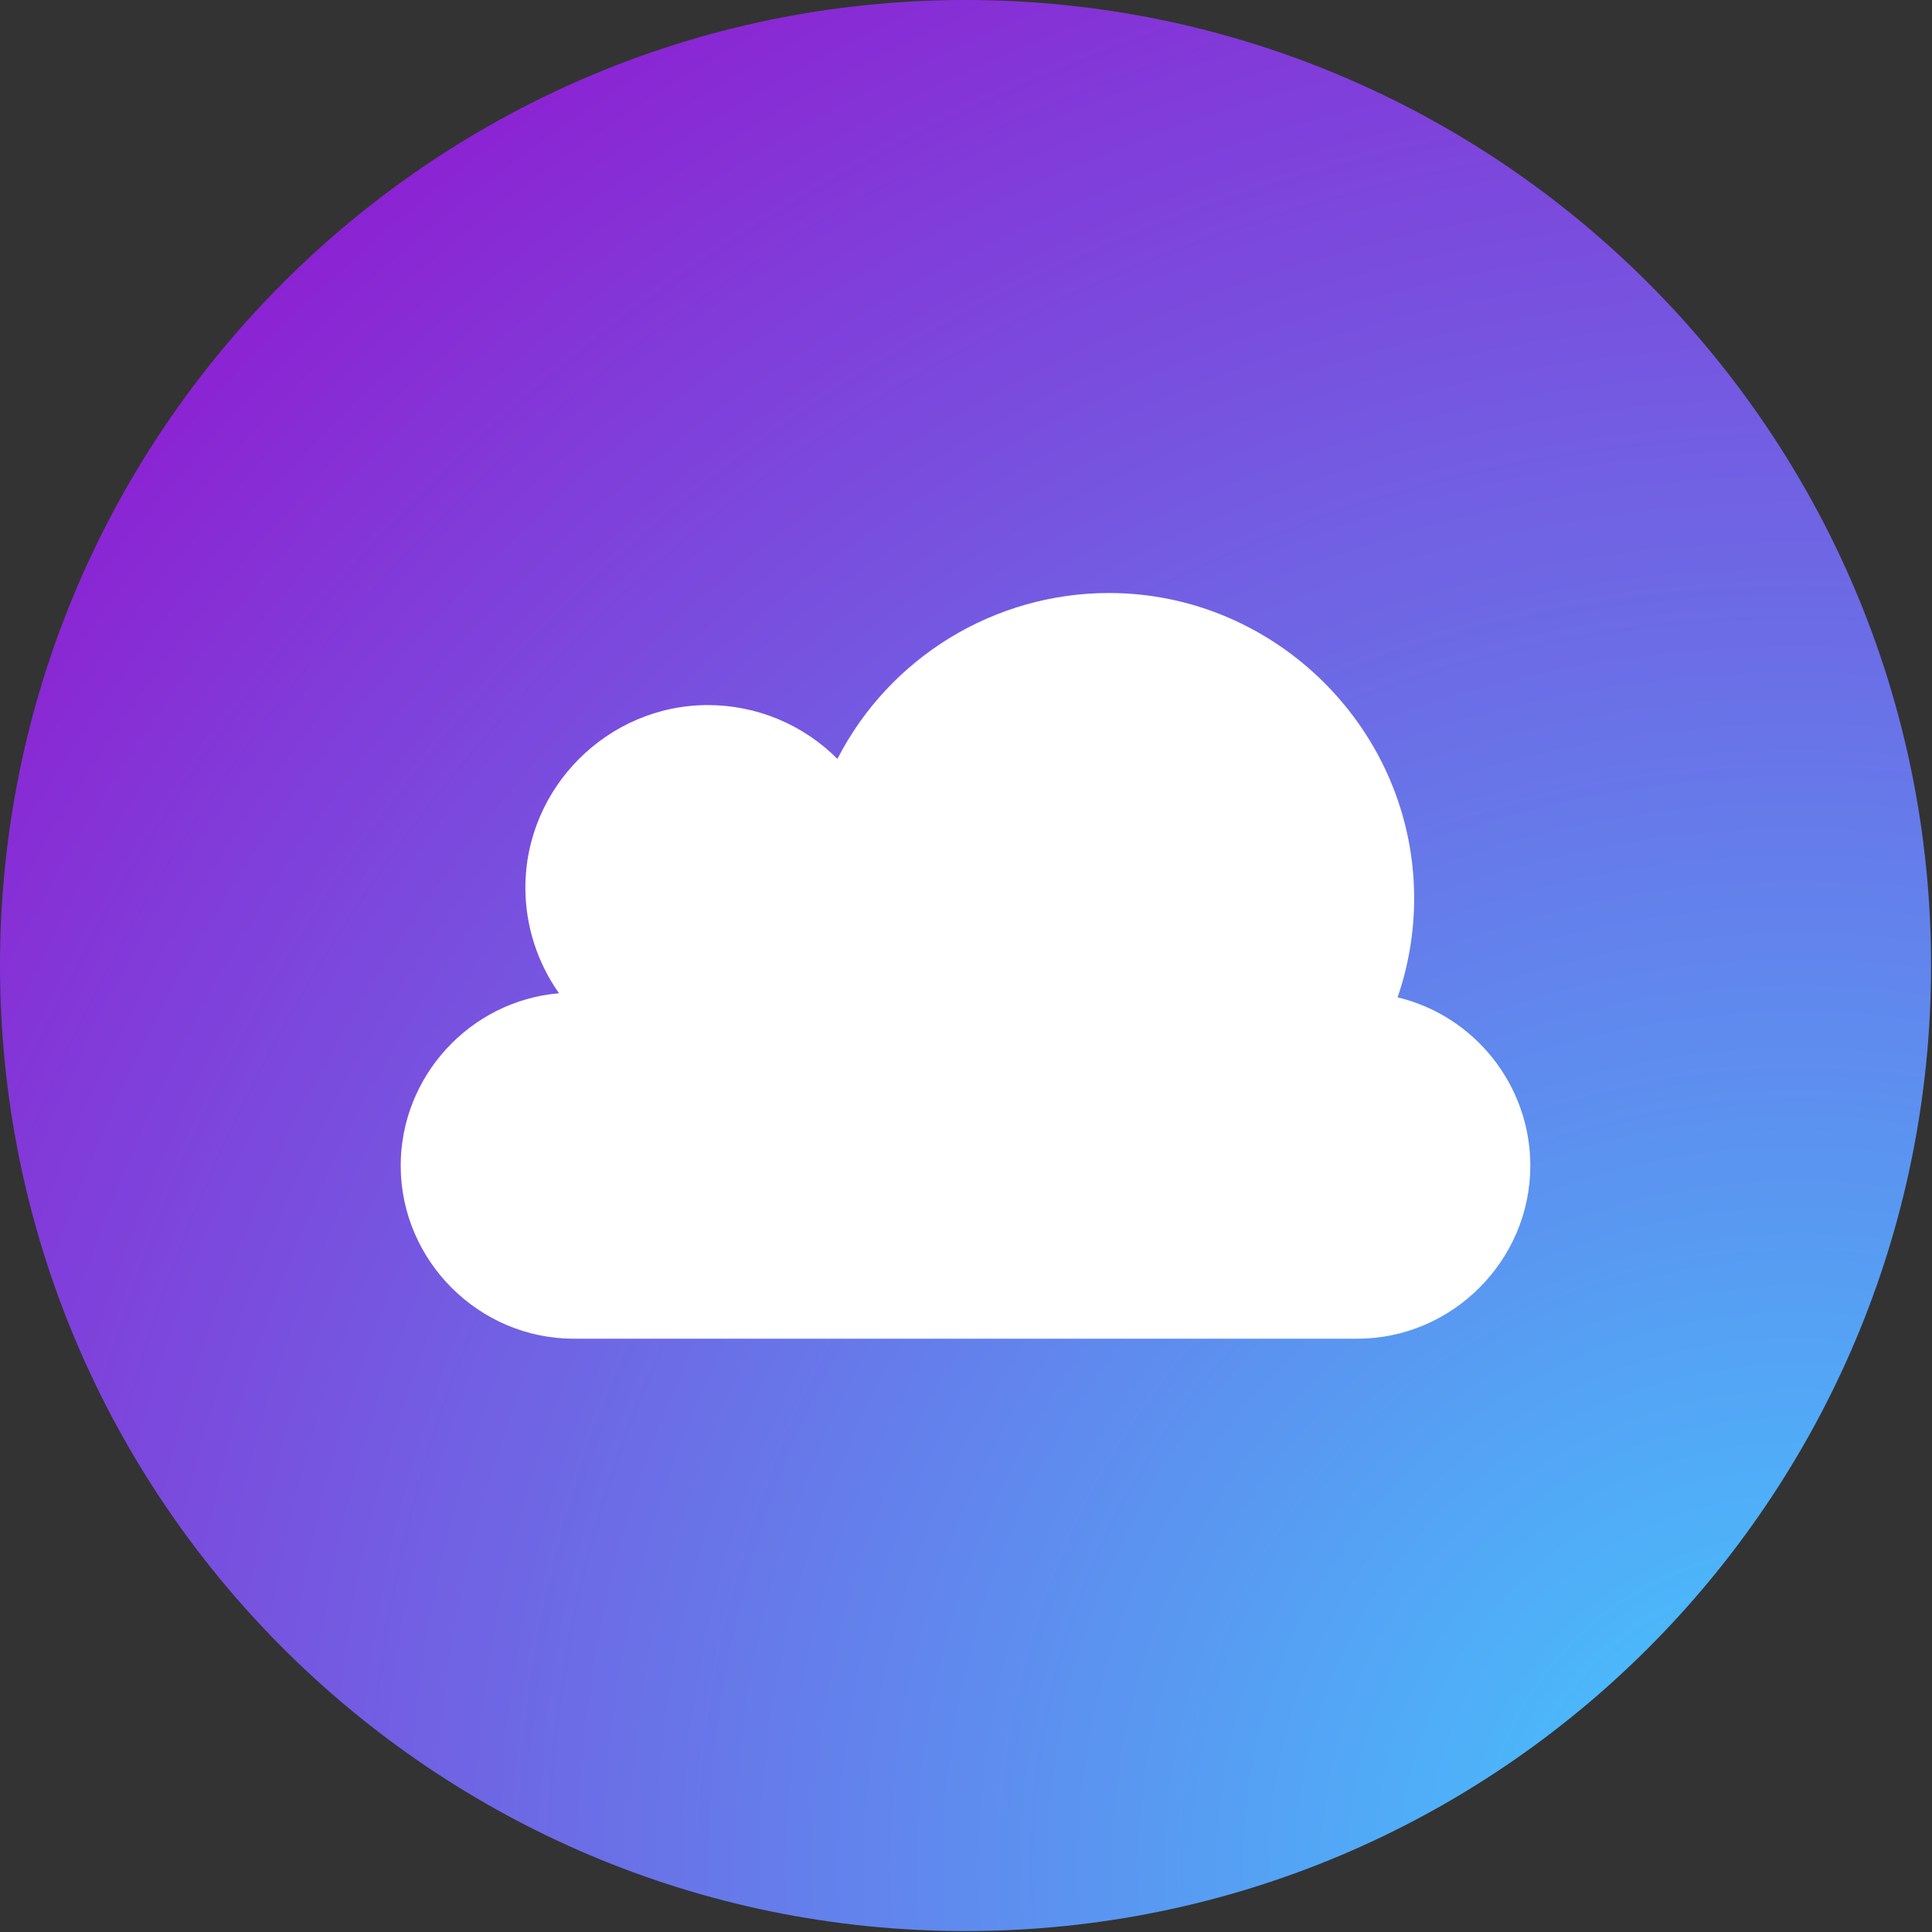
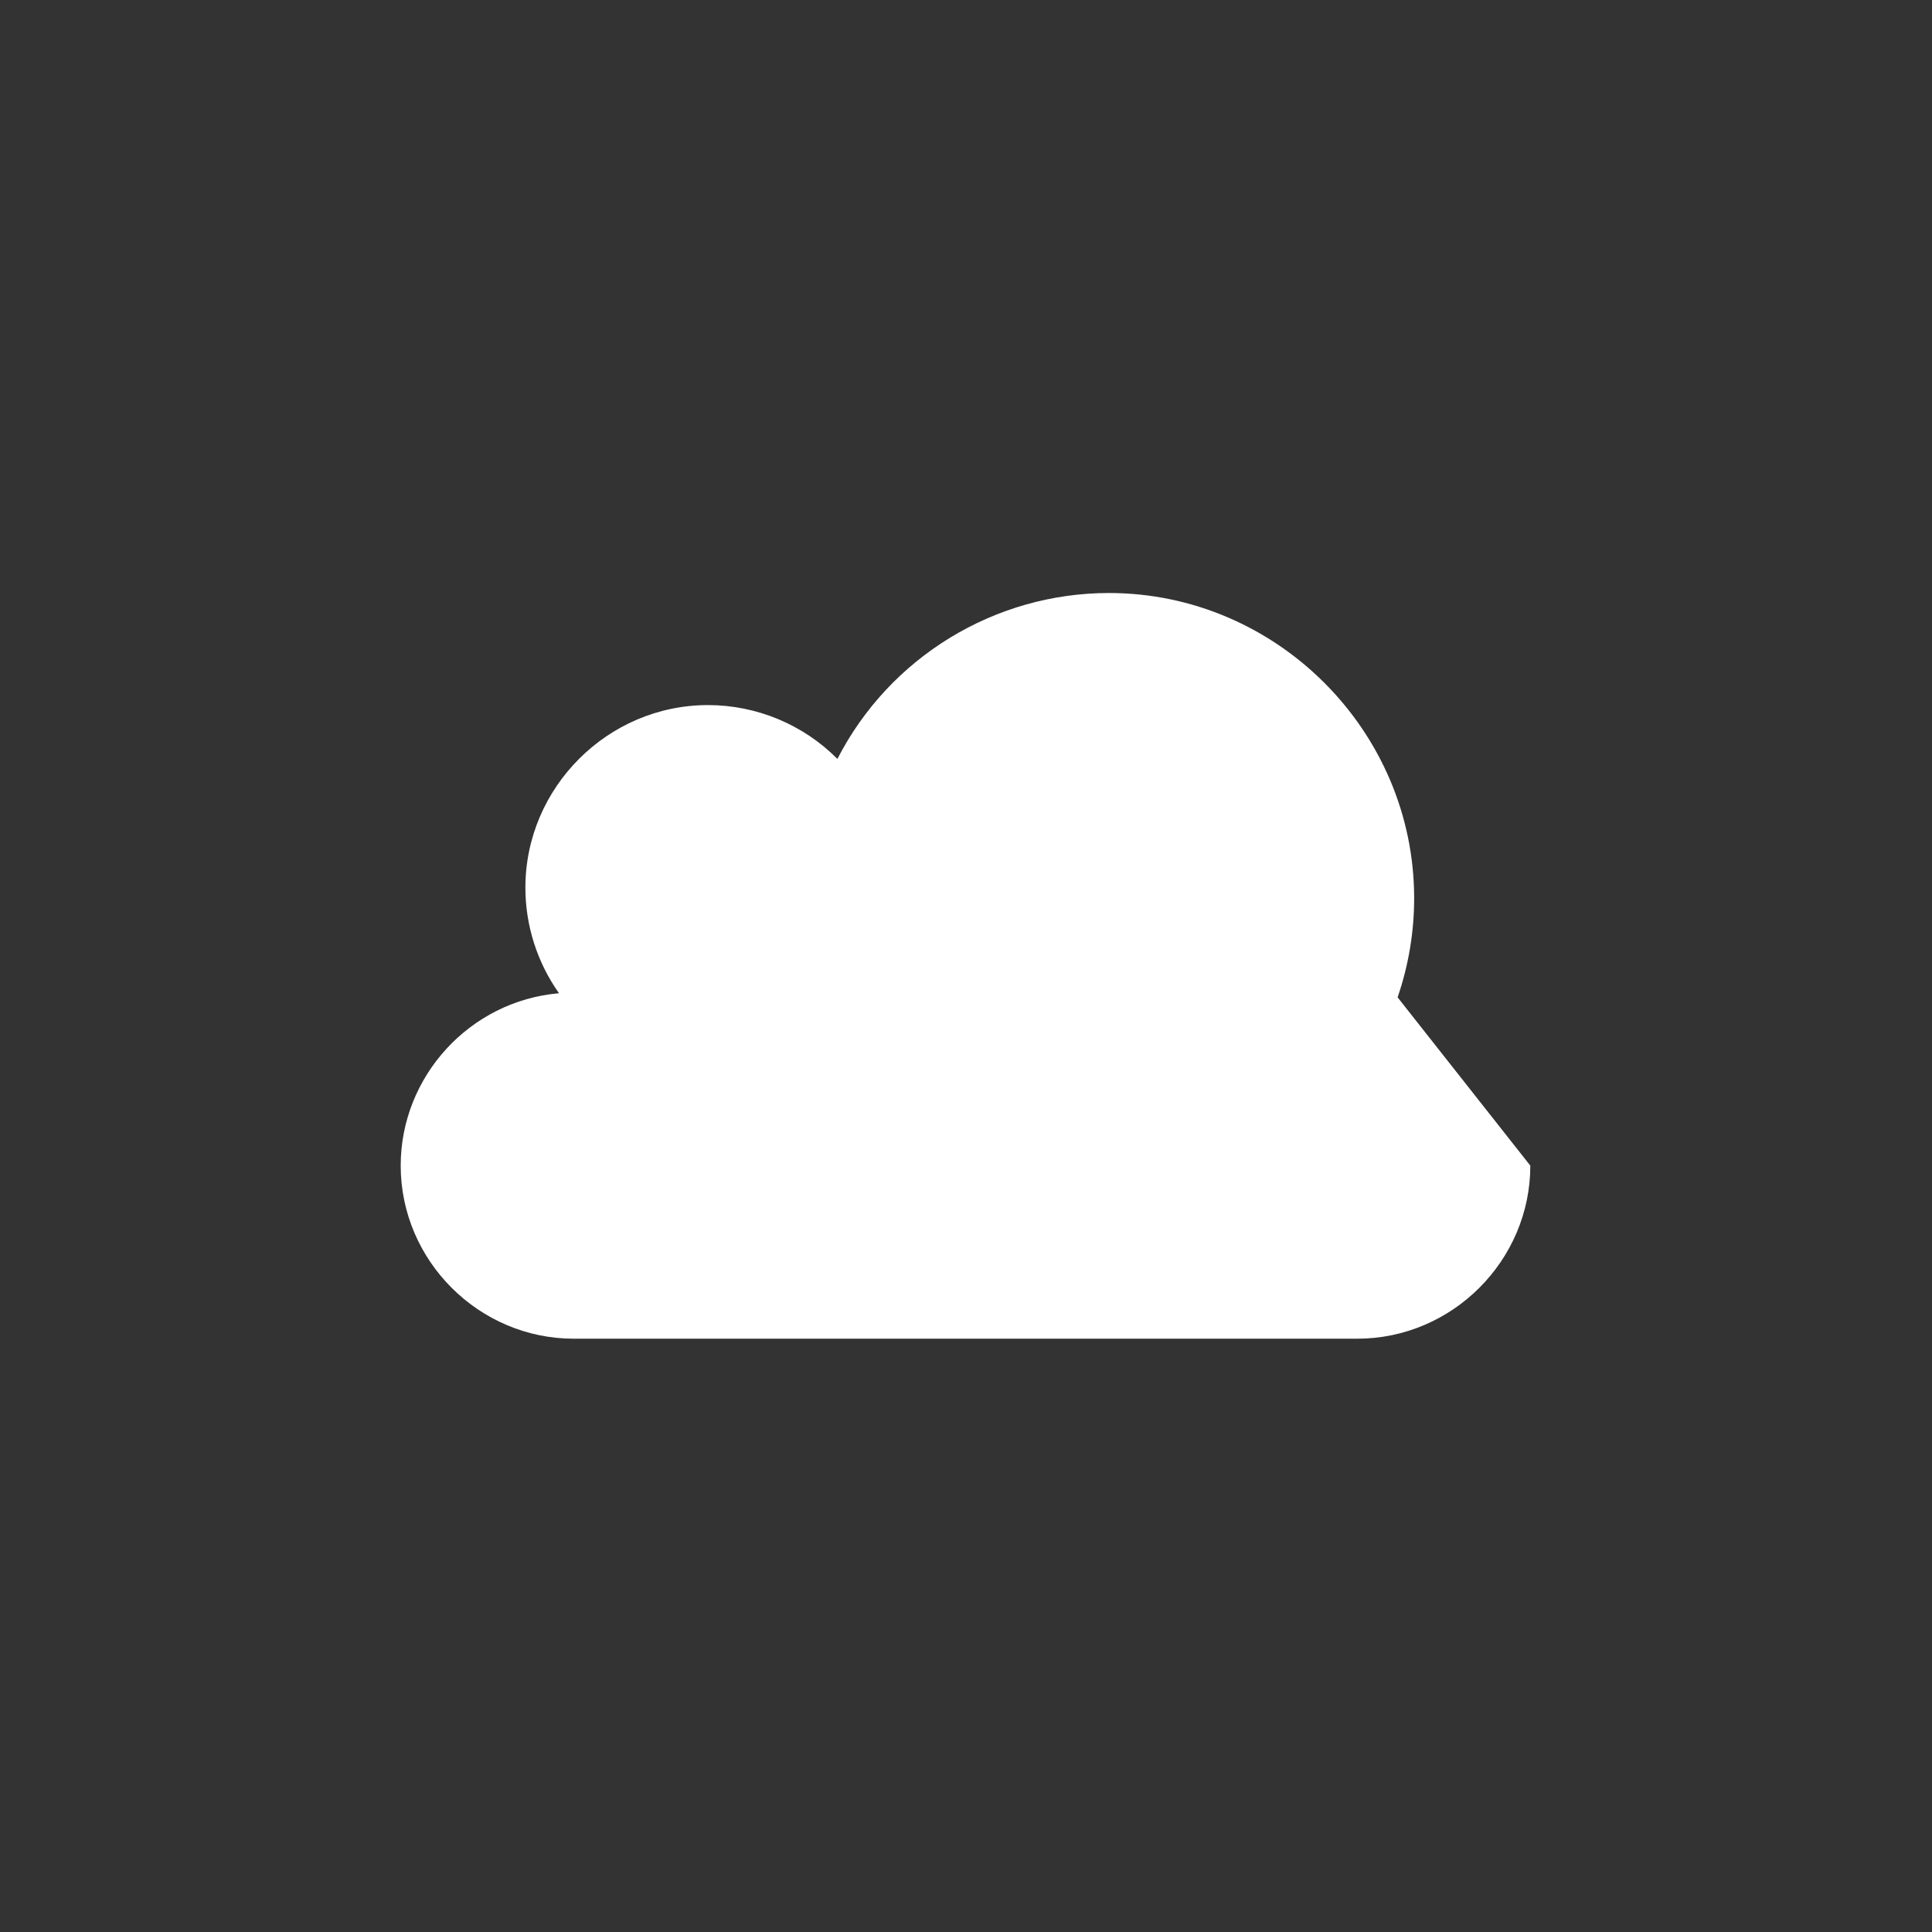
<svg xmlns="http://www.w3.org/2000/svg" viewBox="0 0 709 709" version="1.1">
  <rect x="0" y="0" width="709" height="709" fill="#333333" stroke="none" />
-   <path fill="url(#gradient)" d="M708.66,354.33c0,-195.56 -158.77,-354.33 -354.33,-354.33c-195.56,0 -354.33,158.77 -354.33,354.33c0,195.56 158.77,354.33 354.33,354.33c195.56,0 354.33,-158.77 354.33,-354.33l0,-0Z" />
-   <path fill="#fff" style="filter: drop-shadow(0 0 3rem rgba(255, 255, 255, 0.5))" d="M512.89,366c4.021,-11.708 6.073,-24.001 6.073,-36.38c0,-61.442 -50.558,-112 -112,-112c-41.943,-0 -80.509,23.561 -99.653,60.88c-12.57,-12.638 -29.679,-19.752 -47.504,-19.752c-36.755,0 -67,30.245 -67,67c0,13.882 4.315,27.427 12.344,38.752c-32.684,2.789 -58.101,30.468 -58.101,63.27c0,34.835 28.665,63.5 63.5,63.5c0.027,0 0.054,0 0.081,0l287.37,0c0.028,0 0.056,0 0.084,0c34.841,0 63.51,-28.669 63.51,-63.51c0,-29.272 -20.238,-54.936 -48.704,-61.76Z" />
+   <path fill="#fff" style="filter: drop-shadow(0 0 3rem rgba(255, 255, 255, 0.5))" d="M512.89,366c4.021,-11.708 6.073,-24.001 6.073,-36.38c0,-61.442 -50.558,-112 -112,-112c-41.943,-0 -80.509,23.561 -99.653,60.88c-12.57,-12.638 -29.679,-19.752 -47.504,-19.752c-36.755,0 -67,30.245 -67,67c0,13.882 4.315,27.427 12.344,38.752c-32.684,2.789 -58.101,30.468 -58.101,63.27c0,34.835 28.665,63.5 63.5,63.5c0.027,0 0.054,0 0.081,0l287.37,0c0.028,0 0.056,0 0.084,0c34.841,0 63.51,-28.669 63.51,-63.51Z" />
  <defs>
    <radialGradient id="gradient" cx="0" cy="0" r="1" gradientUnits="userSpaceOnUse" gradientTransform="matrix(921.51,0,0,921.51,657.2,682.24)">
      <stop offset="0" stop-color="#43cbff" />
      <stop offset="1" stop-color="#9709cc" />
    </radialGradient>
  </defs>
</svg>